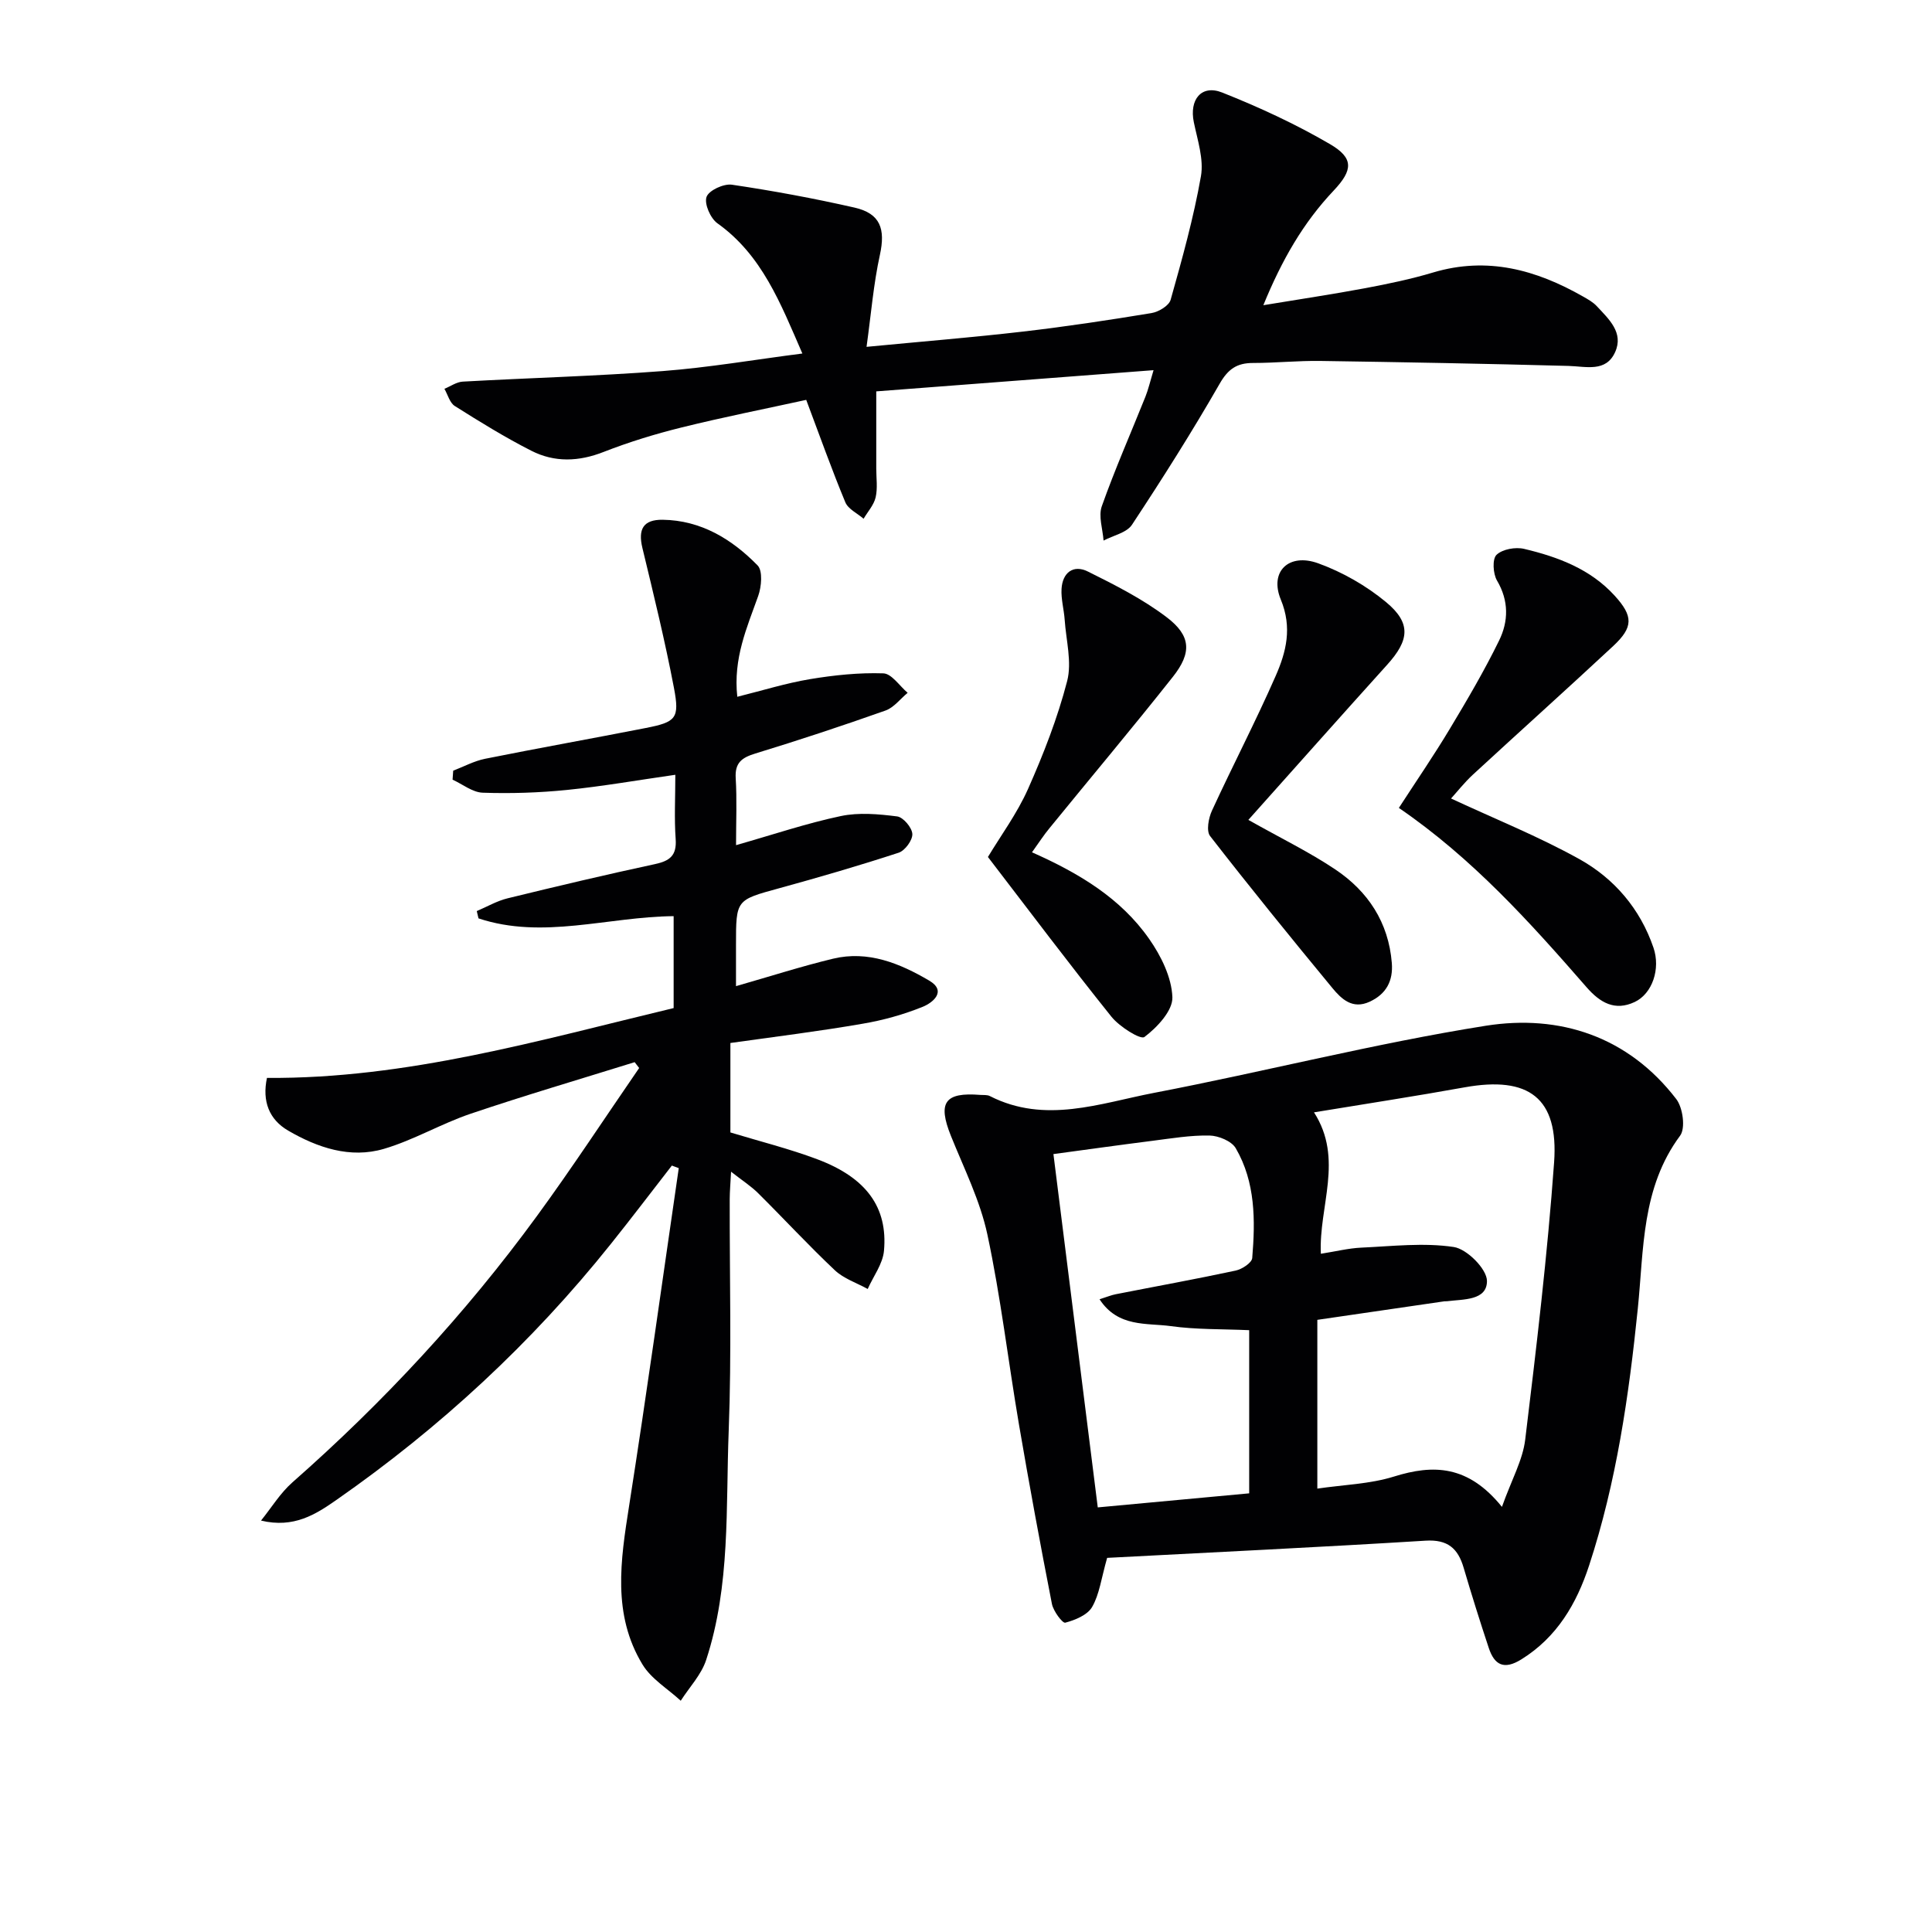
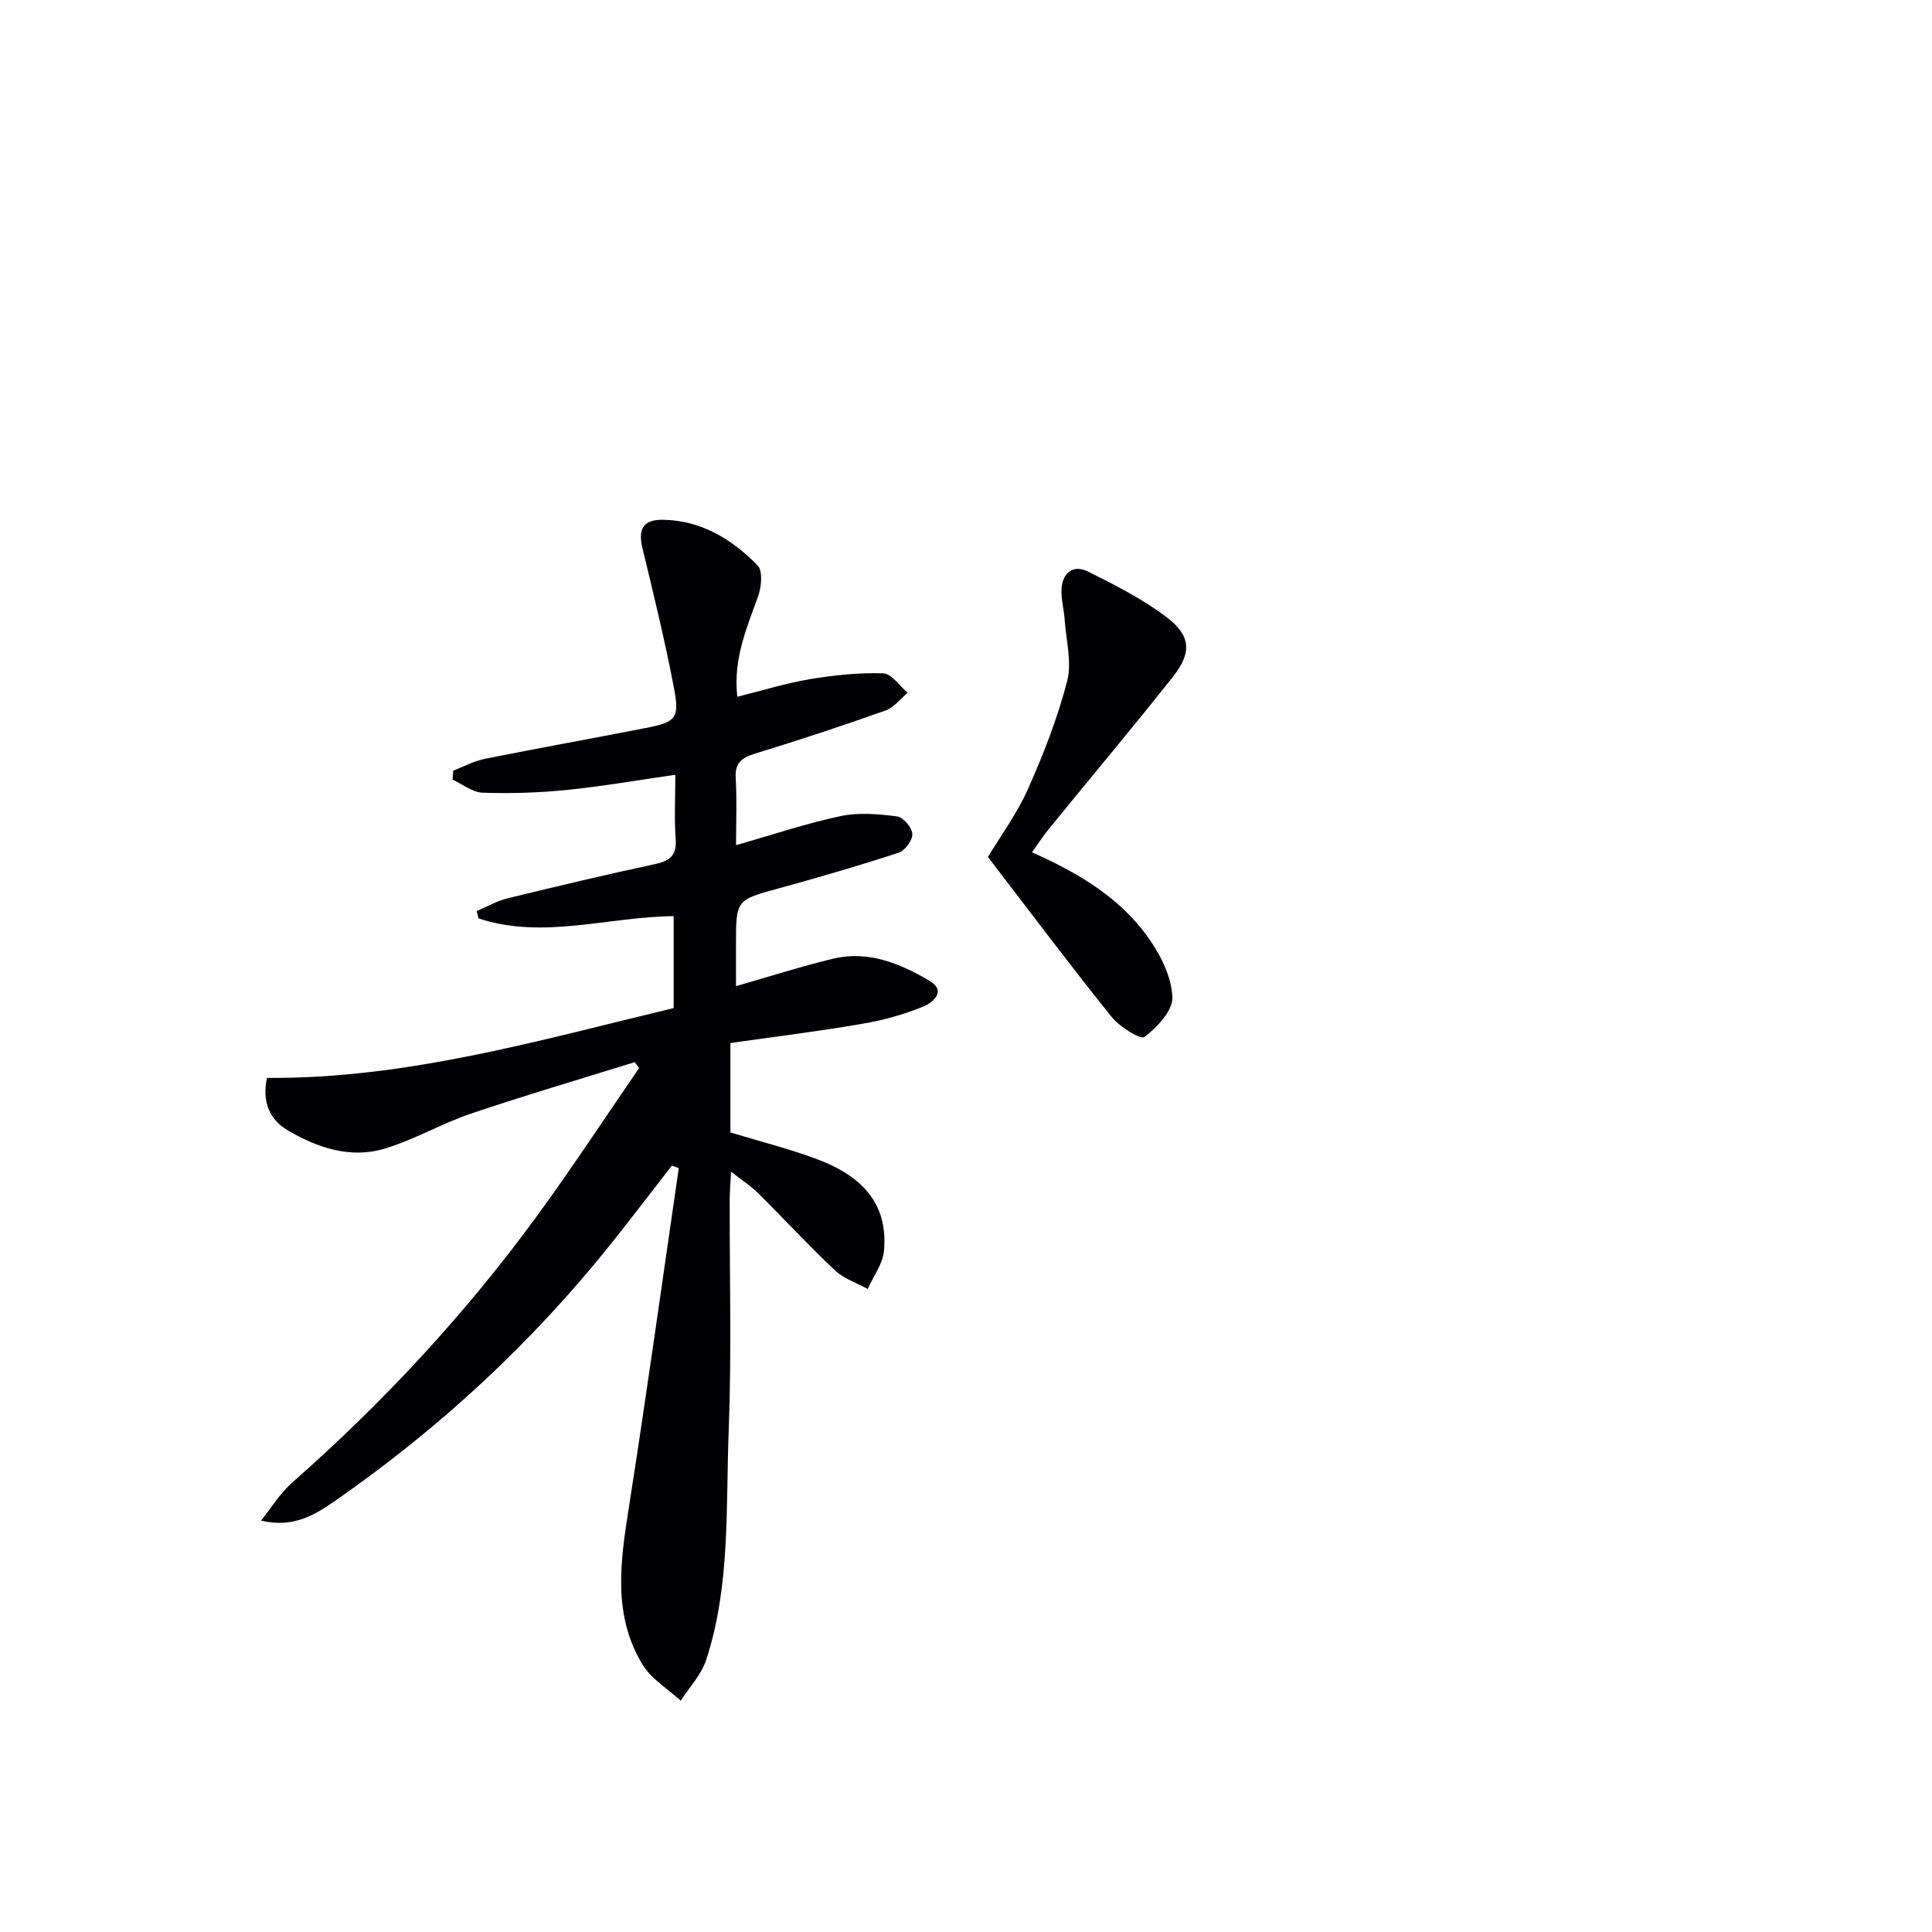
<svg xmlns="http://www.w3.org/2000/svg" enable-background="new 0 0 400 400" viewBox="0 0 400 400">
  <g fill="#010103">
    <path d="m151.22 215.94v18.52c6.09 1.85 12.2 3.37 18.06 5.58 10.07 3.8 14.55 9.92 13.74 18.91-.24 2.72-2.2 5.28-3.37 7.92-2.3-1.27-4.97-2.14-6.82-3.89-5.45-5.14-10.54-10.66-15.86-15.94-1.47-1.46-3.27-2.61-5.61-4.45-.13 2.5-.27 4.07-.28 5.65-.04 16 .41 32.02-.21 47.99-.62 15.88.39 32.02-4.67 47.45-1 3.06-3.47 5.64-5.26 8.44-2.68-2.47-6.09-4.5-7.91-7.49-6.3-10.37-4.55-21.58-2.78-32.86 3.65-23.27 6.88-46.61 10.28-69.92-.48-.18-.95-.35-1.43-.53-4.21 5.42-8.36 10.89-12.65 16.25-16.33 20.44-35.35 38.02-56.79 52.97-4.29 2.99-8.81 5.91-15.62 4.28 2.15-2.66 3.98-5.69 6.51-7.92 18.83-16.57 35.8-34.86 50.59-55.1 7.33-10.03 14.14-20.44 21.19-30.68-.31-.4-.62-.8-.93-1.21-11.33 3.53-22.73 6.88-33.97 10.68-6.11 2.07-11.79 5.46-17.95 7.27-6.98 2.05-13.73-.24-19.82-3.78-3.93-2.29-5.42-6.06-4.39-10.91 28.97.21 56.42-7.8 84.2-14.46 0-6.59 0-12.83 0-19.03-13.7.13-27.08 4.89-40.4.46-.12-.5-.24-1-.36-1.51 2.12-.9 4.16-2.1 6.37-2.64 10.14-2.48 20.3-4.89 30.5-7.08 3.09-.66 4.55-1.77 4.31-5.18-.31-4.28-.07-8.6-.07-13.32-7.83 1.12-15.11 2.4-22.45 3.14-5.78.58-11.63.77-17.43.57-2.11-.07-4.16-1.75-6.24-2.7.04-.62.09-1.24.13-1.86 2.19-.84 4.32-2 6.59-2.46 11.07-2.22 22.18-4.2 33.25-6.37 6.31-1.24 7.07-1.97 5.86-8.33-1.85-9.71-4.21-19.34-6.53-28.96-.93-3.87.17-5.88 4.2-5.83 7.95.11 14.33 4.02 19.65 9.45 1.1 1.12.81 4.4.13 6.32-2.33 6.55-5.21 12.93-4.33 20.88 5.22-1.3 10.08-2.82 15.05-3.65 5-.83 10.13-1.37 15.18-1.2 1.72.05 3.36 2.61 5.04 4.03-1.52 1.25-2.84 3.05-4.59 3.67-8.92 3.16-17.91 6.13-26.96 8.9-2.8.86-4.24 1.91-4.05 5.1.27 4.42.07 8.87.07 13.87 7.73-2.2 14.61-4.53 21.68-6.02 3.74-.79 7.82-.42 11.67.07 1.26.16 3.08 2.31 3.15 3.63.07 1.28-1.52 3.45-2.82 3.88-8.19 2.68-16.47 5.09-24.78 7.37-8.88 2.44-8.91 2.33-8.91 11.68v8.58c7.1-2.03 13.53-4.1 20.08-5.68 7.27-1.75 13.85.97 19.9 4.52 3.77 2.21.73 4.62-1.35 5.45-3.97 1.6-8.19 2.78-12.41 3.49-8.96 1.56-18 2.67-27.38 3.99z" />
-     <path d="m229.22 322.54c-1.22 4.29-1.6 7.56-3.11 10.17-.96 1.66-3.51 2.71-5.56 3.25-.57.15-2.46-2.38-2.76-3.88-2.42-12.37-4.71-24.77-6.83-37.19-2.23-13.09-3.76-26.31-6.53-39.28-1.5-7.03-4.84-13.69-7.55-20.43-2.78-6.91-1.3-9.09 6.09-8.49.66.05 1.42-.05 1.97.24 11.44 5.83 22.79 1.49 33.97-.66 22.95-4.4 45.65-10.24 68.71-13.9 15.3-2.42 29.47 2.2 39.44 15.19 1.36 1.78 1.94 6.02.79 7.57-8.02 10.8-7.5 23.48-8.76 35.8-1.84 18.03-4.42 35.92-10.09 53.21-2.59 7.88-6.62 14.81-14.01 19.41-3.58 2.23-5.57 1.2-6.75-2.34-1.83-5.51-3.57-11.06-5.21-16.63-1.18-4.02-3.31-5.88-7.88-5.6-22.03 1.36-44.1 2.41-65.93 3.56zm81.74-10.56c2.01-5.65 4.31-9.68 4.82-13.94 2.32-19.09 4.6-38.21 5.98-57.38.96-13.36-5.24-17.93-18.52-15.54-10.2 1.84-20.45 3.41-31.19 5.18 6.22 9.67.95 19.48 1.42 29.28 3.16-.5 5.75-1.15 8.37-1.27 6.4-.29 12.92-1.07 19.15-.13 2.73.41 6.86 4.56 6.87 7.03.01 4.1-4.92 3.76-8.3 4.2-.16.02-.34-.01-.5.01-8.61 1.25-17.23 2.51-26.32 3.84v34.94c5.44-.8 10.87-.94 15.85-2.49 8.21-2.57 15.38-2.37 22.37 6.27zm-92.86-73.04c3.12 24.85 6.12 48.8 9.18 73.15 10.69-.99 21.04-1.95 31.35-2.91 0-11.58 0-22.62 0-33.78-5.66-.25-11-.11-16.22-.84-5.01-.69-10.92.31-14.76-5.56 1.55-.49 2.42-.86 3.34-1.04 8.28-1.63 16.59-3.13 24.84-4.9 1.32-.28 3.34-1.61 3.43-2.59.65-7.82.68-15.71-3.41-22.74-.86-1.48-3.56-2.59-5.43-2.63-3.95-.08-7.93.6-11.88 1.1-6.72.85-13.4 1.79-20.44 2.74z" />
-     <path d="m179.41 71.81c11.63-1.12 22.03-1.96 32.38-3.16 8.9-1.03 17.77-2.37 26.61-3.83 1.48-.24 3.63-1.53 3.97-2.76 2.38-8.45 4.75-16.94 6.27-25.57.62-3.54-.71-7.49-1.47-11.18-.97-4.67 1.55-7.87 5.88-6.15 7.65 3.04 15.21 6.53 22.31 10.68 4.92 2.88 4.8 5.34.76 9.62-6.27 6.63-10.7 14.3-14.56 23.73 7.61-1.26 14.39-2.27 21.12-3.53 4.72-.89 9.45-1.87 14.05-3.25 11.2-3.34 21.31-.56 31.02 4.98 1.01.57 2.08 1.17 2.85 2 2.48 2.67 5.61 5.47 3.8 9.5-1.9 4.24-6.01 2.97-9.67 2.87-17.11-.46-34.23-.78-51.34-1.03-4.65-.07-9.31.42-13.97.42-3.32 0-5.16 1.24-6.91 4.31-5.7 9.93-11.84 19.63-18.15 29.19-1.1 1.66-3.88 2.21-5.88 3.27-.17-2.39-1.1-5.05-.36-7.12 2.71-7.65 6-15.1 9.02-22.65.6-1.5.96-3.09 1.69-5.51-19.39 1.48-38.07 2.91-57.41 4.39v15.97c0 2 .31 4.08-.13 5.98-.37 1.58-1.63 2.95-2.49 4.42-1.29-1.12-3.19-1.99-3.78-3.4-2.79-6.71-5.23-13.57-8.1-21.21-8.45 1.85-17.17 3.57-25.8 5.71-5.47 1.35-10.9 3.02-16.15 5.07-5.14 2.02-10.15 2.2-14.95-.24-5.45-2.77-10.68-6-15.86-9.27-1.05-.66-1.45-2.35-2.15-3.56 1.27-.52 2.51-1.42 3.8-1.49 13.78-.77 27.59-1.13 41.34-2.18 9.55-.73 19.03-2.36 28.97-3.64-4.54-10.45-8.36-20.38-17.59-26.96-1.44-1.03-2.75-4.02-2.25-5.46.47-1.35 3.55-2.78 5.25-2.53 8.51 1.26 16.99 2.83 25.39 4.74 5.36 1.22 6.42 4.42 5.26 9.76-1.33 6.04-1.83 12.28-2.77 19.07z" />
-     <path d="m300.42 165.32c9.08 4.23 18.12 7.85 26.57 12.55 7.23 4.02 12.59 10.29 15.34 18.33 1.51 4.4-.24 9.53-3.88 11.25-4.11 1.94-7.18.15-9.99-3.08-11.69-13.41-23.58-26.65-38.84-37.1 3.61-5.57 7.27-10.9 10.59-16.44 3.58-5.96 7.11-11.97 10.16-18.21 1.95-3.97 2.05-8.22-.43-12.42-.83-1.41-1.01-4.46-.1-5.33 1.22-1.17 3.93-1.66 5.72-1.23 6.99 1.66 13.7 4.16 18.73 9.68 3.88 4.26 3.9 6.52-.3 10.44-9.61 8.95-19.39 17.72-29.04 26.62-1.78 1.65-3.29 3.58-4.53 4.94z" />
-     <path d="m258.46 169.75c6.81 3.84 12.66 6.68 18 10.26 6.78 4.54 11.02 10.97 11.7 19.35.3 3.69-1.12 6.44-4.6 8.04-3.55 1.63-5.82-.56-7.7-2.83-8.57-10.38-17.06-20.84-25.32-31.47-.82-1.05-.33-3.72.38-5.26 4.3-9.35 9.07-18.49 13.2-27.91 2.17-4.95 3.46-9.97 1.06-15.79-2.41-5.82 1.66-9.72 7.75-7.51 5.02 1.82 9.95 4.64 14.06 8.05 5.23 4.35 4.8 7.88.18 12.98-9.57 10.6-19.04 21.27-28.71 32.09z" />
    <path d="m213.66 176.46c9.79 4.34 18.39 9.53 24.26 17.93 2.46 3.51 4.66 7.96 4.81 12.07.1 2.78-3.15 6.25-5.79 8.24-.81.61-5.17-2.13-6.83-4.2-8.63-10.76-16.92-21.8-25.57-33.07 2.65-4.41 6.04-9 8.3-14.08 3.21-7.23 6.12-14.69 8.1-22.33 1.02-3.93-.22-8.45-.51-12.7-.15-2.14-.77-4.28-.65-6.38.19-3.37 2.42-5.12 5.46-3.61 5.62 2.79 11.32 5.68 16.29 9.45 5.07 3.84 5.25 7.36 1.3 12.35-8.36 10.57-17.04 20.89-25.55 31.34-1.15 1.38-2.13 2.91-3.62 4.99z" />
  </g>
</svg>